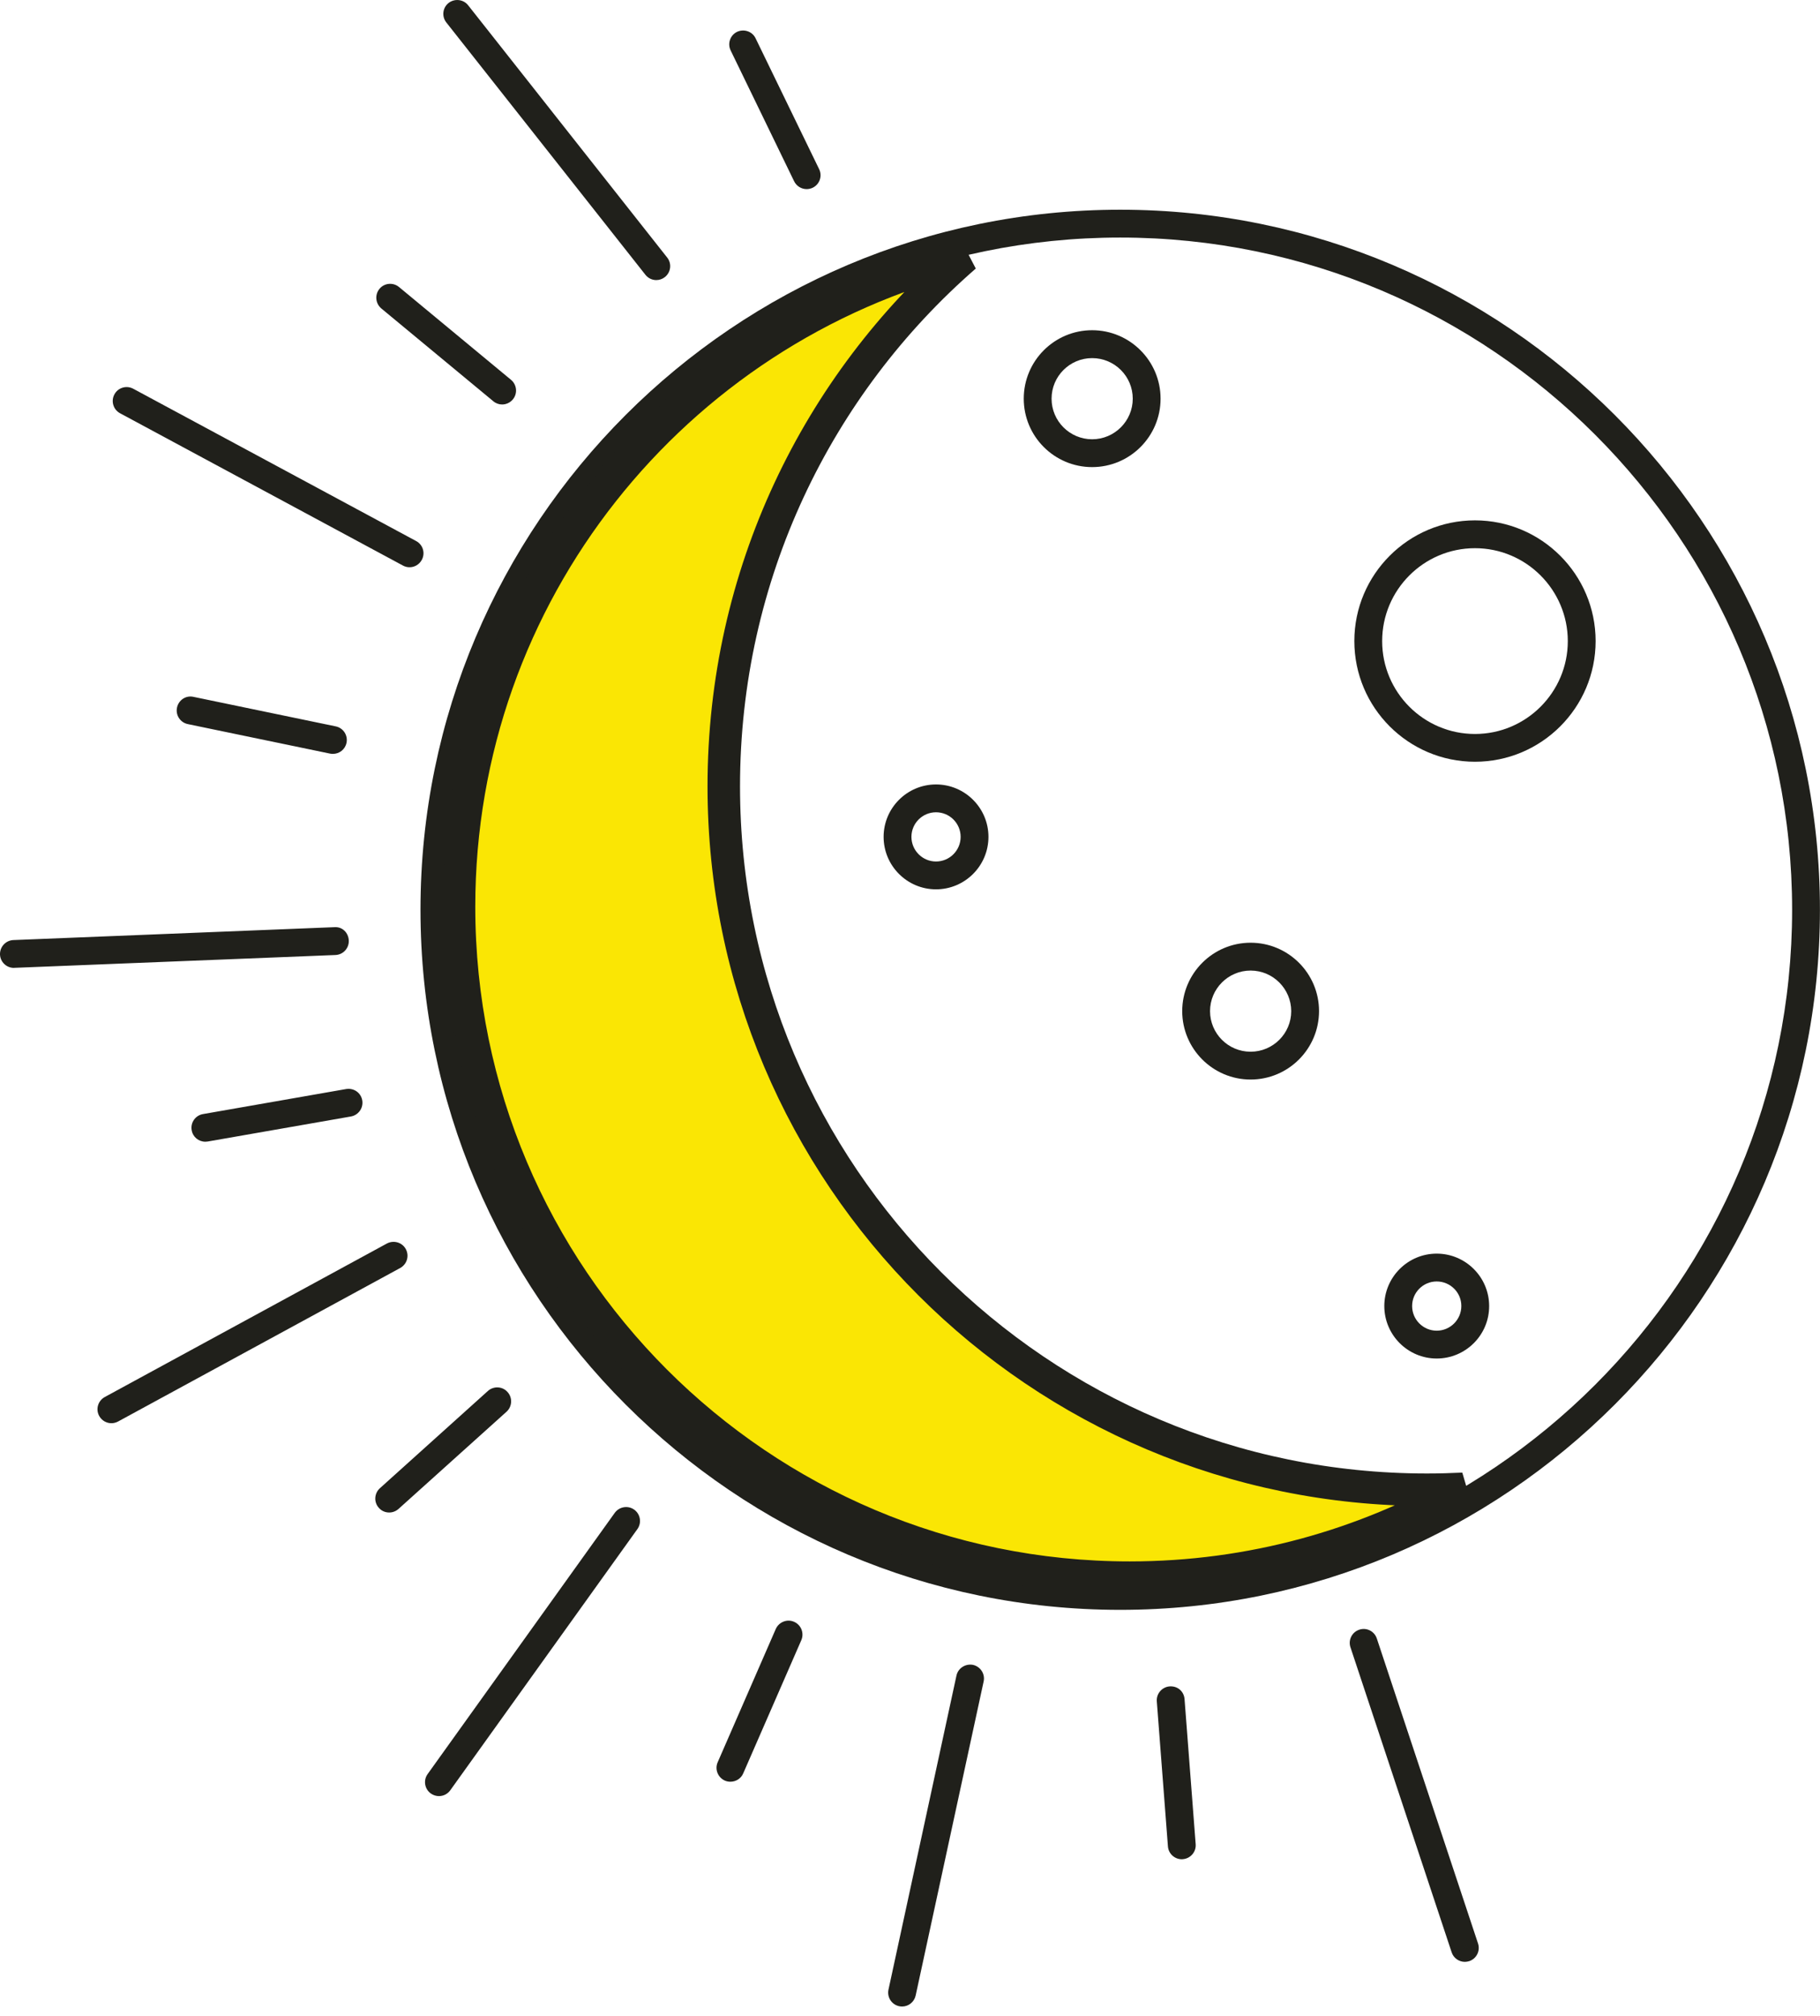
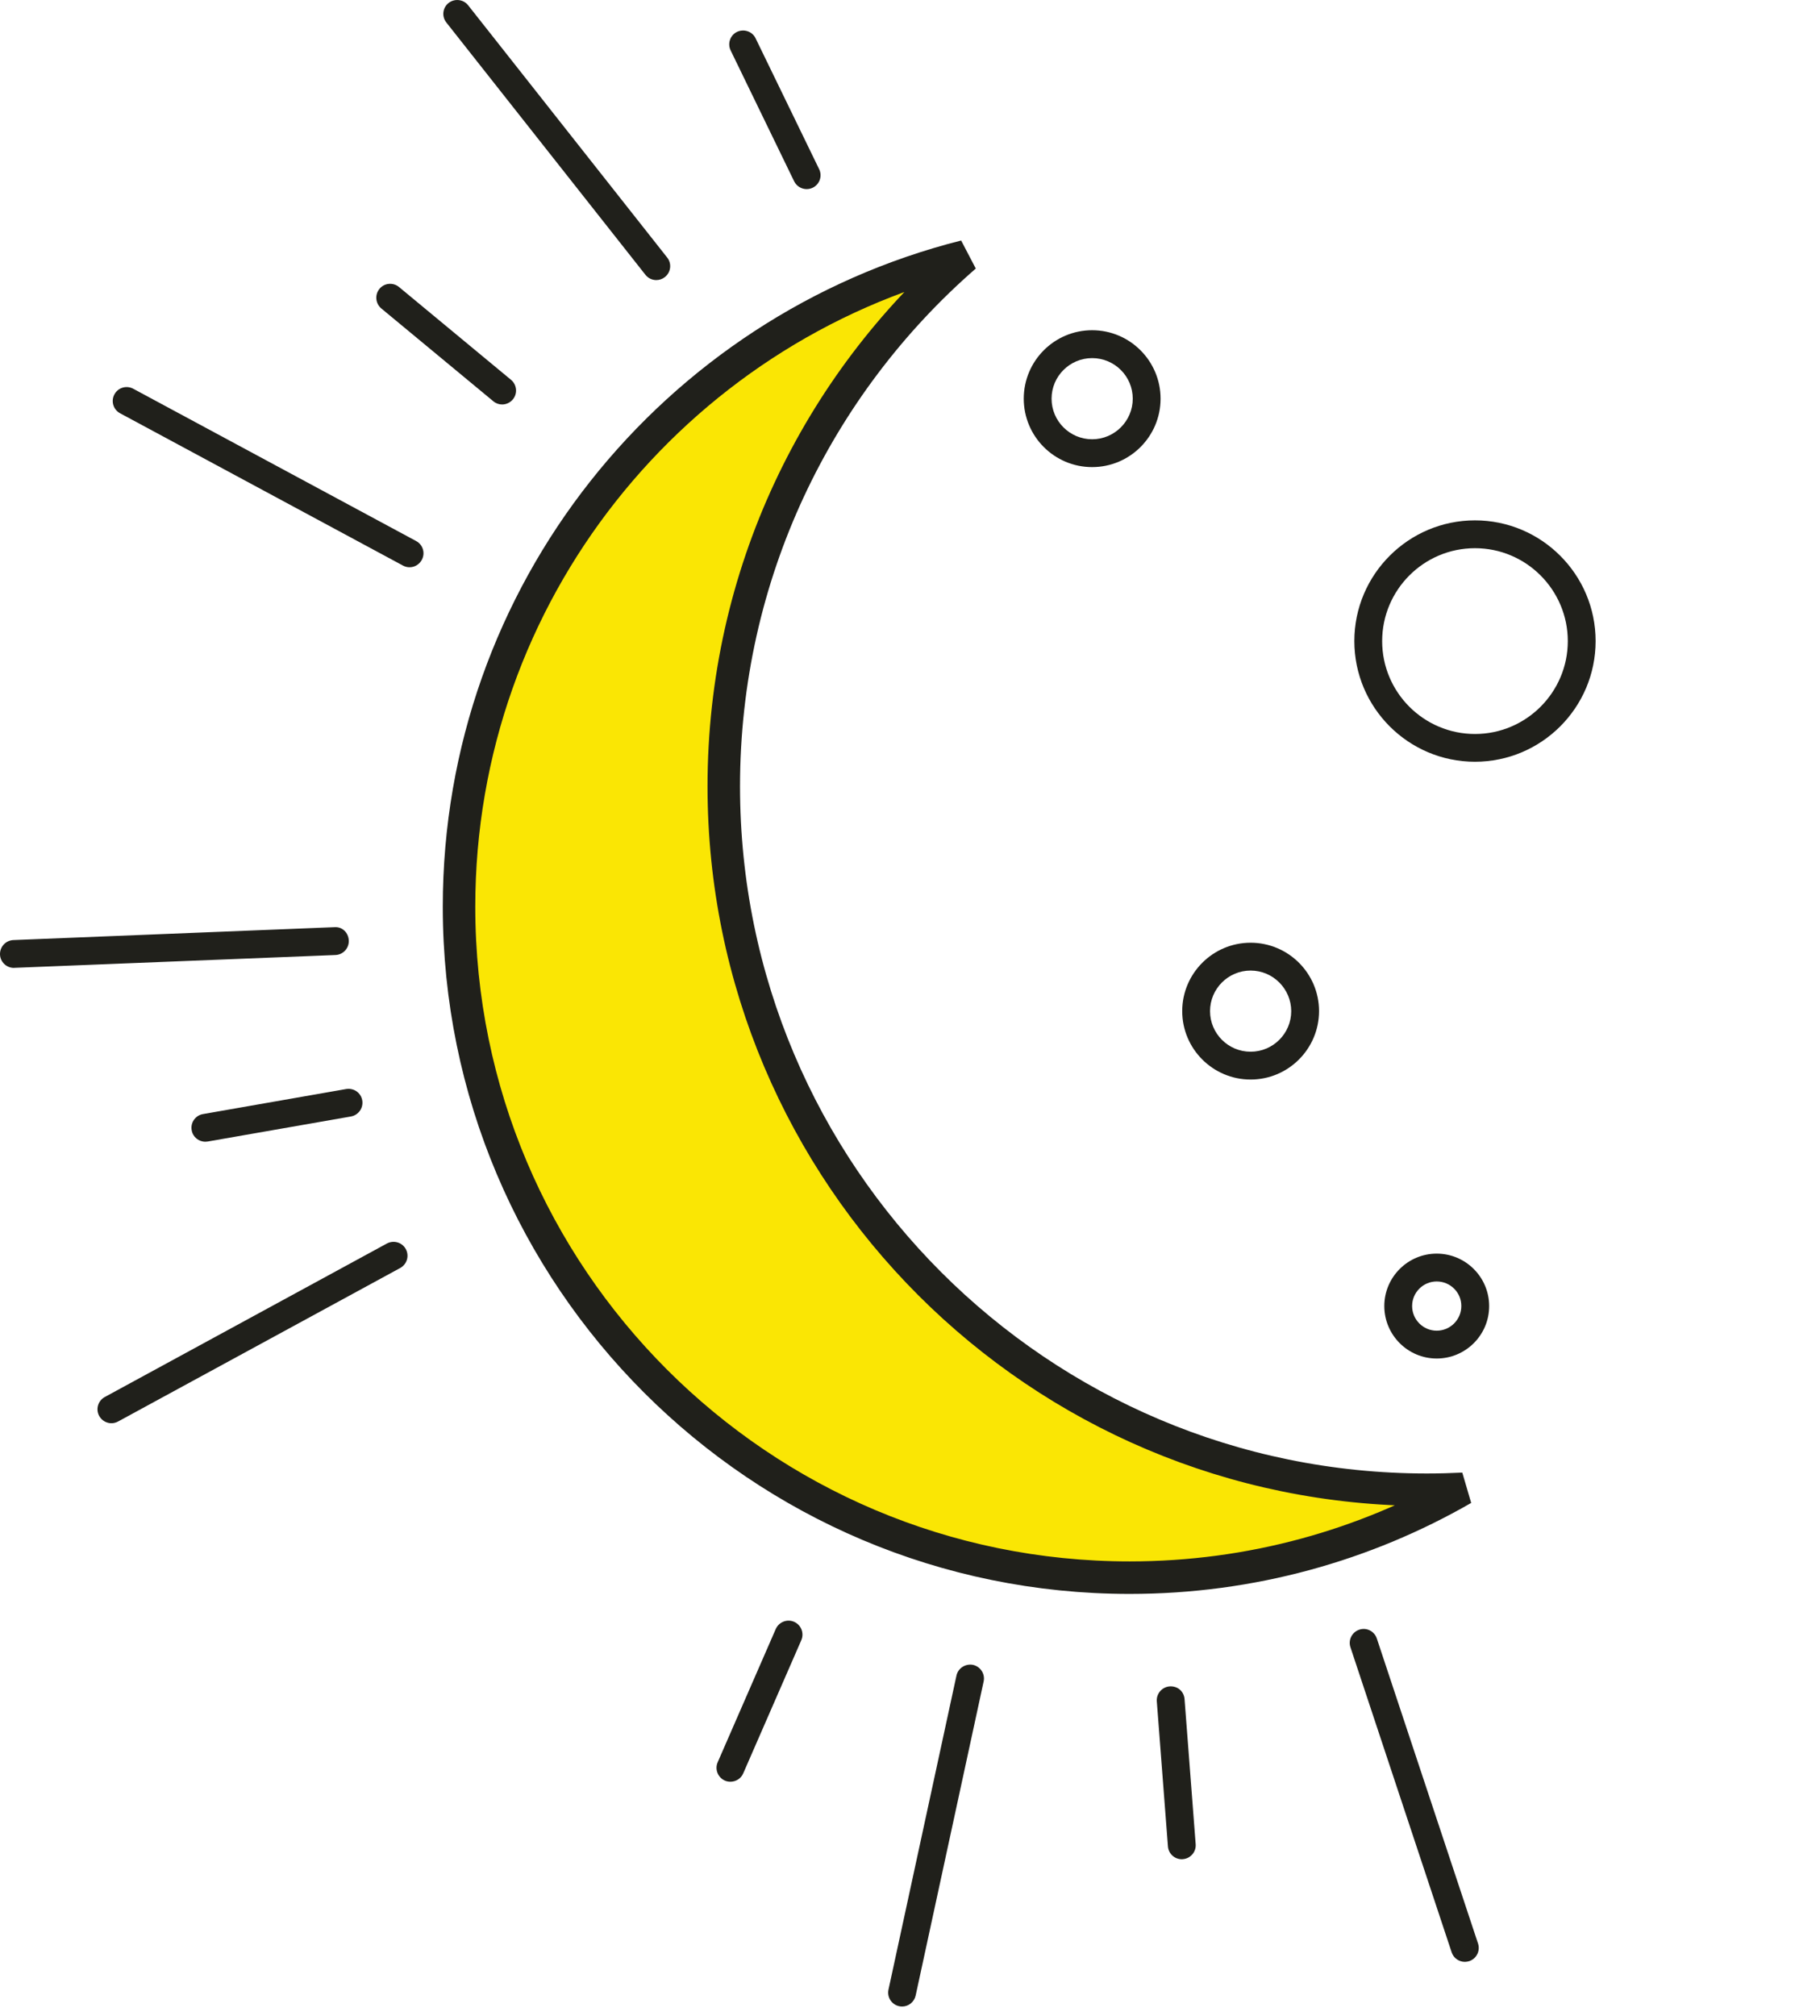
<svg xmlns="http://www.w3.org/2000/svg" width="28" height="31" viewBox="0 0 28 31" fill="none">
  <path d="M1.714 21.886C1.638 21.886 1.565 21.845 1.526 21.774C1.469 21.67 1.508 21.54 1.612 21.483L5.953 19.122C6.058 19.067 6.187 19.105 6.243 19.208C6.3 19.312 6.261 19.442 6.157 19.499L1.816 21.86C1.784 21.877 1.748 21.886 1.714 21.886Z" fill="#20201B" />
-   <path d="M6.753 27.62C6.71 27.62 6.667 27.607 6.628 27.58C6.532 27.511 6.51 27.377 6.579 27.281L9.458 23.264C9.528 23.168 9.662 23.147 9.757 23.215C9.853 23.284 9.875 23.418 9.806 23.514L6.927 27.531C6.885 27.589 6.82 27.62 6.753 27.62Z" fill="#20201B" />
  <path d="M13.878 30.856C13.863 30.856 13.848 30.854 13.833 30.851C13.717 30.826 13.644 30.712 13.669 30.596L14.715 25.766C14.74 25.651 14.855 25.58 14.969 25.602C15.085 25.628 15.158 25.742 15.133 25.857L14.087 30.687C14.065 30.787 13.977 30.856 13.878 30.856Z" fill="#20201B" />
  <path d="M22.536 30.169C22.446 30.169 22.362 30.111 22.333 30.022L20.776 25.331C20.739 25.219 20.8 25.098 20.912 25.061C21.023 25.023 21.145 25.084 21.182 25.197L22.739 29.887C22.776 30 22.716 30.12 22.604 30.158C22.581 30.165 22.558 30.169 22.536 30.169Z" fill="#20201B" />
  <path d="M3.159 17.557C3.056 17.557 2.966 17.484 2.949 17.38C2.928 17.263 3.006 17.152 3.123 17.132L5.325 16.747C5.447 16.728 5.553 16.806 5.573 16.921C5.593 17.038 5.515 17.148 5.399 17.169L3.196 17.554C3.184 17.556 3.171 17.557 3.159 17.557Z" fill="#20201B" />
-   <path d="M5.987 23.259C5.928 23.259 5.87 23.235 5.829 23.188C5.749 23.101 5.757 22.965 5.844 22.886L7.506 21.39C7.594 21.311 7.731 21.318 7.808 21.406C7.888 21.494 7.88 21.63 7.793 21.709L6.131 23.204C6.089 23.241 6.039 23.259 5.987 23.259Z" fill="#20201B" />
  <path d="M11.237 27.399C11.209 27.399 11.179 27.394 11.152 27.382C11.044 27.334 10.994 27.208 11.041 27.1L11.935 25.05C11.983 24.943 12.109 24.892 12.217 24.94C12.325 24.987 12.375 25.113 12.328 25.222L11.434 27.271C11.399 27.352 11.32 27.399 11.237 27.399Z" fill="#20201B" />
  <path d="M18.181 28.591C18.07 28.591 17.976 28.505 17.968 28.392L17.797 26.163C17.788 26.045 17.877 25.942 17.995 25.933C18.121 25.925 18.216 26.013 18.224 26.131L18.395 28.361C18.404 28.478 18.315 28.581 18.197 28.59C18.192 28.59 18.186 28.591 18.181 28.591Z" fill="#20201B" />
  <path d="M10.097 4.307C10.034 4.307 9.971 4.279 9.929 4.225L6.867 0.346C6.793 0.253 6.809 0.119 6.901 0.046C6.993 -0.026 7.129 -0.012 7.202 0.081L10.264 3.96C10.338 4.053 10.322 4.187 10.229 4.261C10.191 4.291 10.144 4.307 10.097 4.307Z" fill="#20201B" />
  <path d="M6.301 8.723C6.266 8.723 6.232 8.715 6.199 8.697L1.847 6.355C1.743 6.299 1.704 6.169 1.76 6.065C1.816 5.96 1.946 5.922 2.05 5.978L6.402 8.32C6.507 8.376 6.546 8.506 6.489 8.61C6.45 8.682 6.377 8.723 6.301 8.723Z" fill="#20201B" />
  <path d="M0.214 14.884C0.1 14.884 0.005 14.794 0 14.679C-0.004 14.56 0.088 14.461 0.206 14.456L5.144 14.258C5.269 14.248 5.361 14.346 5.366 14.463C5.371 14.582 5.279 14.681 5.161 14.686L0.223 14.883C0.219 14.884 0.217 14.884 0.214 14.884Z" fill="#20201B" />
  <path d="M12.41 2.908C12.33 2.908 12.254 2.863 12.217 2.787L11.241 0.776C11.189 0.67 11.233 0.542 11.339 0.49C11.444 0.44 11.574 0.482 11.625 0.59L12.602 2.601C12.654 2.707 12.61 2.835 12.503 2.887C12.473 2.901 12.441 2.908 12.41 2.908Z" fill="#20201B" />
  <path d="M7.725 6.22C7.677 6.22 7.629 6.204 7.589 6.17L5.867 4.744C5.776 4.668 5.763 4.533 5.838 4.442C5.913 4.35 6.049 4.339 6.139 4.414L7.862 5.841C7.952 5.916 7.966 6.051 7.89 6.142C7.848 6.193 7.786 6.22 7.725 6.22Z" fill="#20201B" />
-   <path d="M5.122 11.593C5.108 11.593 5.093 11.592 5.078 11.589L2.889 11.135C2.773 11.111 2.699 10.997 2.723 10.882C2.747 10.767 2.857 10.69 2.976 10.716L5.165 11.17C5.281 11.194 5.355 11.307 5.331 11.423C5.31 11.524 5.222 11.593 5.122 11.593Z" fill="#20201B" />
-   <path d="M17.234 24.756C11.298 24.756 6.469 19.926 6.469 13.99C6.469 8.054 11.298 3.225 17.234 3.225C23.17 3.225 27.999 8.054 27.999 13.99C27.999 19.926 23.17 24.756 17.234 24.756ZM17.234 3.653C11.534 3.653 6.897 8.291 6.897 13.99C6.897 19.69 11.534 24.327 17.234 24.327C22.934 24.327 27.571 19.69 27.571 13.99C27.571 8.291 22.934 3.653 17.234 3.653Z" fill="#20201B" />
  <path d="M16.802 7.183C16.221 7.183 15.75 6.711 15.75 6.131C15.75 5.55 16.221 5.078 16.802 5.078C17.383 5.078 17.855 5.551 17.855 6.131C17.855 6.711 17.383 7.183 16.802 7.183ZM16.802 5.507C16.458 5.507 16.178 5.786 16.178 6.131C16.178 6.475 16.458 6.755 16.802 6.755C17.146 6.755 17.427 6.475 17.427 6.131C17.427 5.786 17.147 5.507 16.802 5.507Z" fill="#20201B" />
  <path d="M19.24 16.601C18.66 16.601 18.188 16.129 18.188 15.549C18.188 14.969 18.66 14.497 19.24 14.497C19.821 14.497 20.293 14.969 20.293 15.549C20.292 16.13 19.82 16.601 19.24 16.601ZM19.24 14.925C18.896 14.925 18.616 15.205 18.616 15.549C18.616 15.893 18.895 16.173 19.24 16.173C19.585 16.173 19.865 15.893 19.865 15.549C19.864 15.205 19.584 14.925 19.24 14.925Z" fill="#20201B" />
  <path d="M22.692 11.714C21.668 11.714 20.836 10.882 20.836 9.858C20.836 8.835 21.668 8.002 22.692 8.002C23.715 8.002 24.548 8.835 24.548 9.858C24.548 10.882 23.715 11.714 22.692 11.714ZM22.692 8.43C21.904 8.43 21.264 9.071 21.264 9.859C21.264 10.646 21.904 11.287 22.692 11.287C23.479 11.287 24.12 10.646 24.12 9.859C24.12 9.071 23.479 8.43 22.692 8.43Z" fill="#20201B" />
-   <path d="M14.4 13.676C13.956 13.676 13.594 13.314 13.594 12.869C13.594 12.425 13.956 12.063 14.4 12.063C14.845 12.063 15.207 12.425 15.207 12.869C15.207 13.314 14.845 13.676 14.4 13.676ZM14.4 12.491C14.192 12.491 14.022 12.66 14.022 12.869C14.022 13.078 14.192 13.248 14.4 13.248C14.609 13.248 14.779 13.078 14.779 12.869C14.779 12.66 14.609 12.491 14.4 12.491Z" fill="#20201B" />
  <path d="M22.103 20.891C21.659 20.891 21.297 20.529 21.297 20.084C21.297 19.64 21.659 19.278 22.103 19.278C22.548 19.278 22.91 19.64 22.91 20.084C22.911 20.529 22.549 20.891 22.103 20.891ZM22.103 19.706C21.895 19.706 21.725 19.875 21.725 20.084C21.725 20.293 21.895 20.463 22.103 20.463C22.312 20.463 22.482 20.293 22.482 20.084C22.483 19.875 22.312 19.706 22.103 19.706Z" fill="#20201B" />
  <path d="M22.509 22.895C20.999 23.763 19.247 24.261 17.38 24.261C11.684 24.261 7.062 19.64 7.062 13.944C7.062 9.118 10.376 5.069 14.848 3.941C12.573 5.92 11.135 8.837 11.135 12.092C11.135 18.068 15.981 22.909 21.952 22.909C22.139 22.909 22.324 22.904 22.509 22.895Z" fill="#FAE604" stroke="#20201B" stroke-width="0.5" />
</svg>